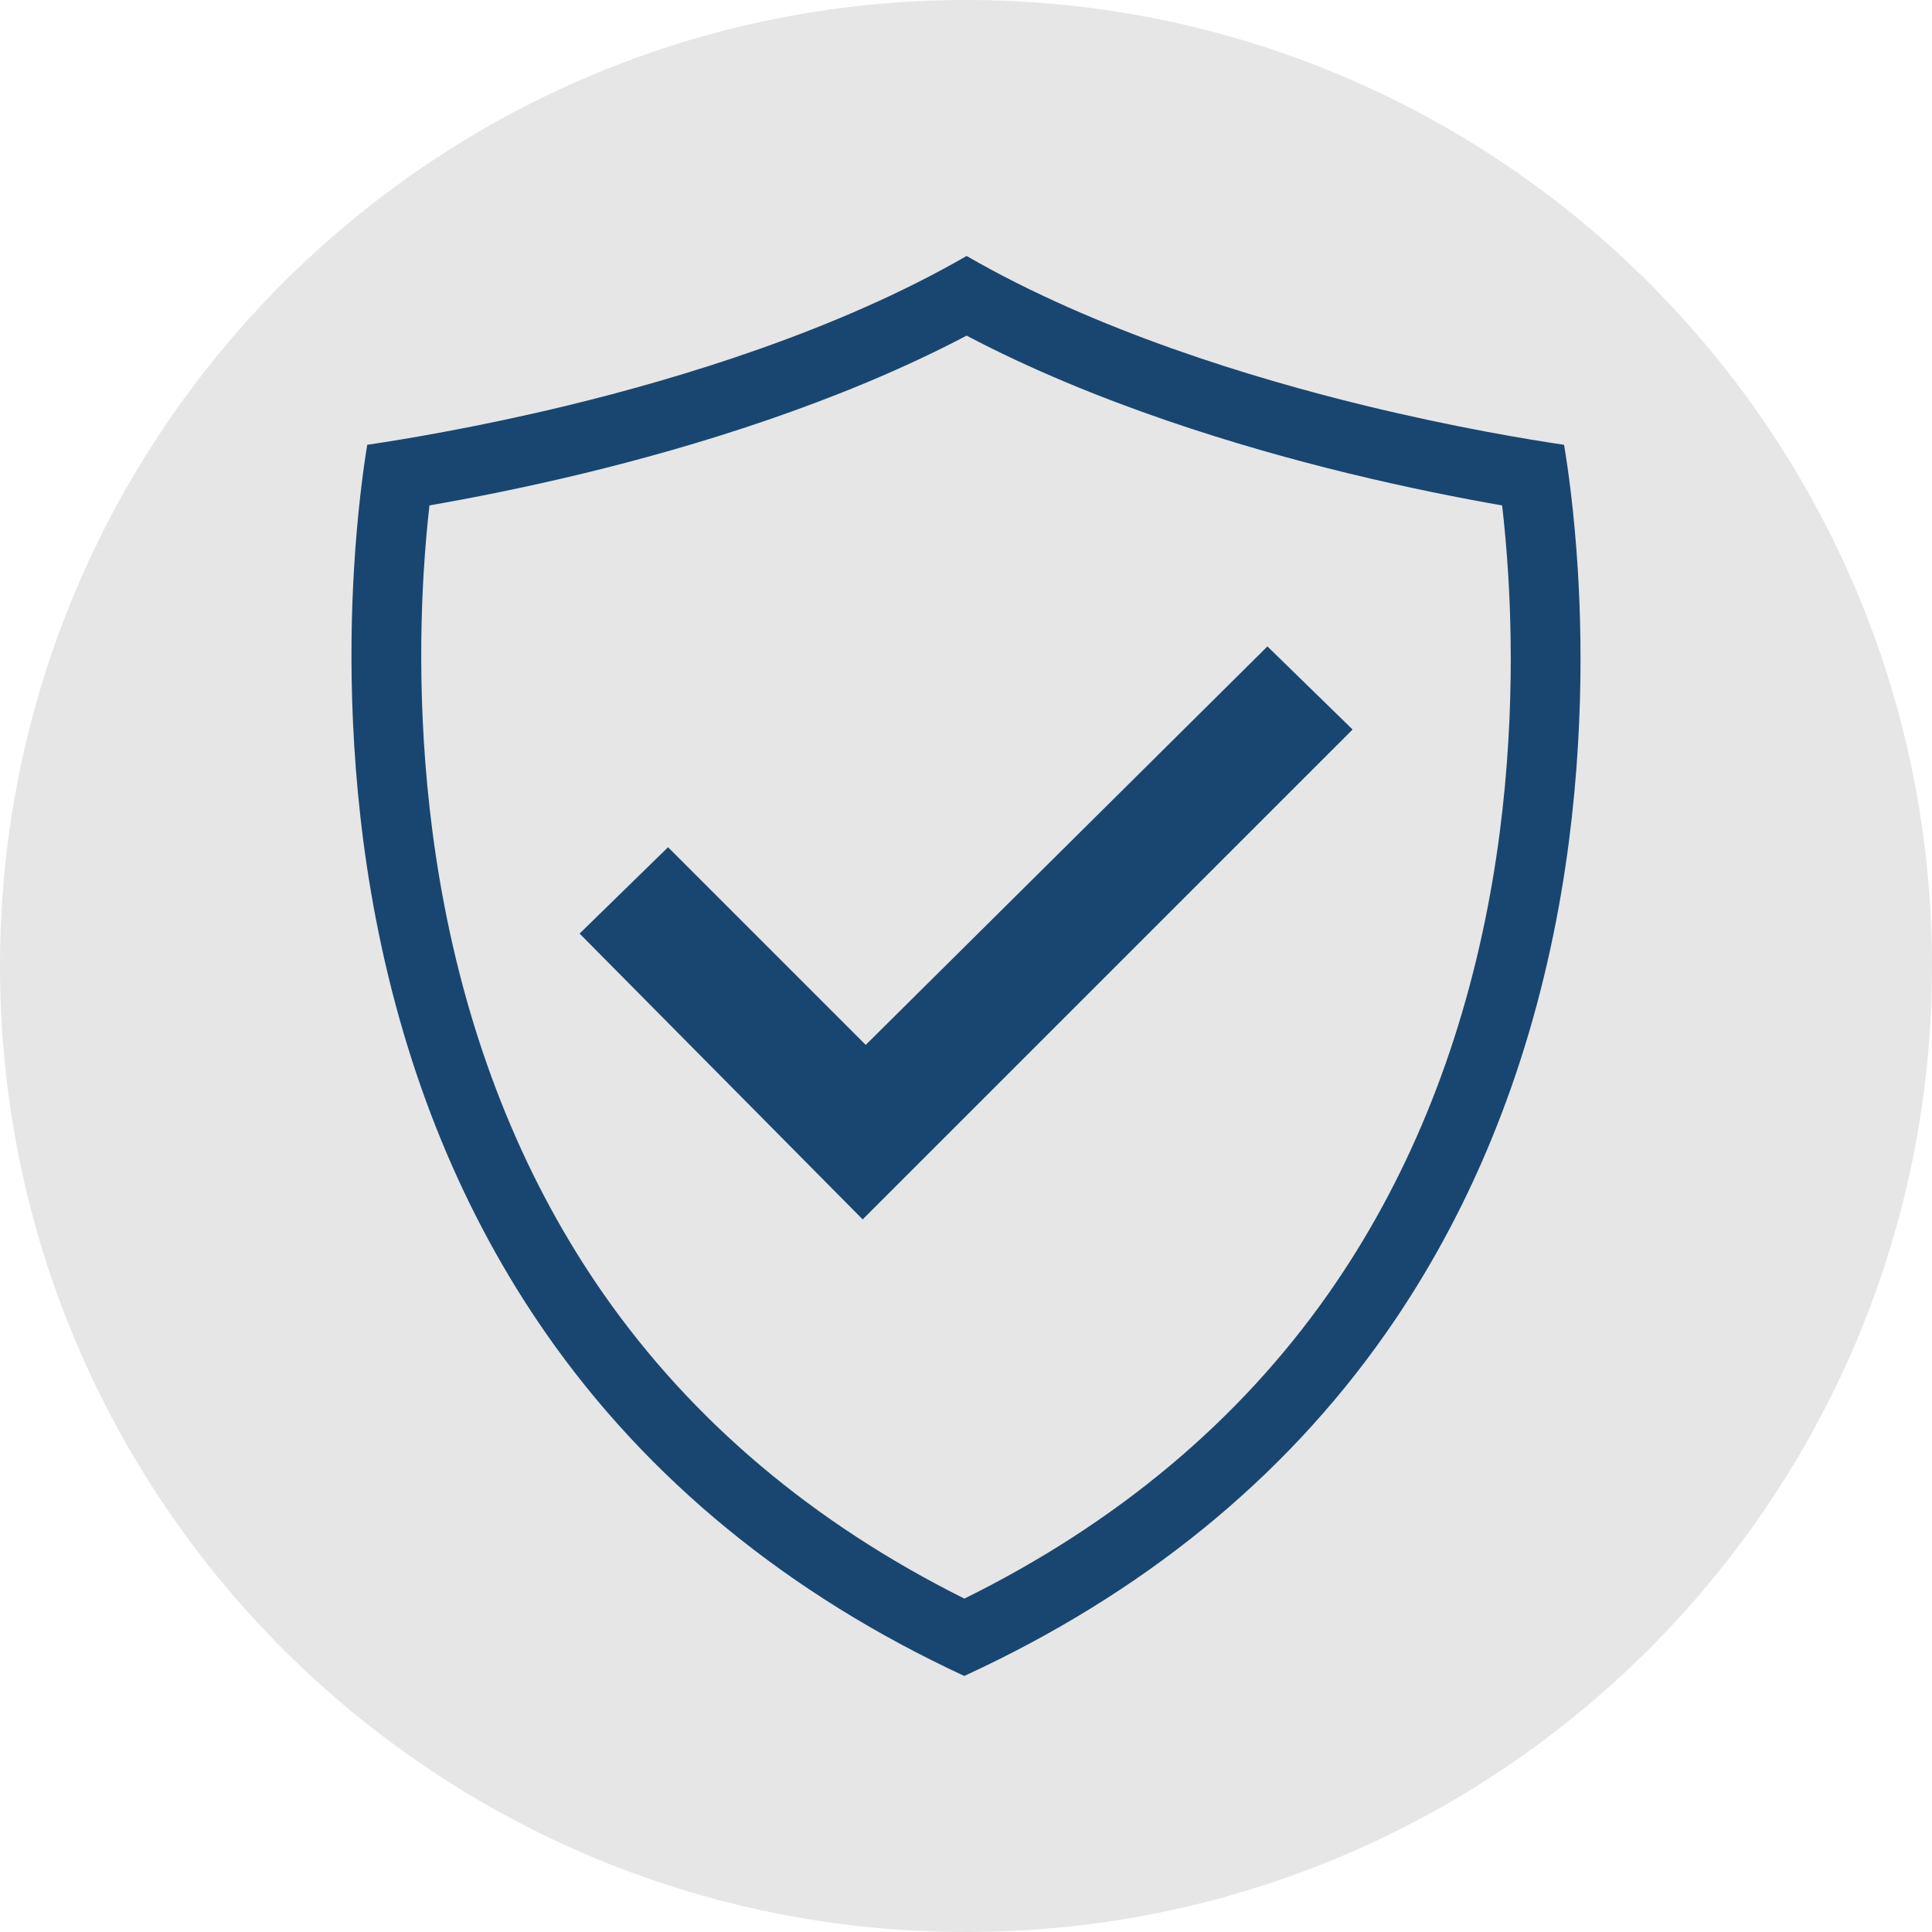
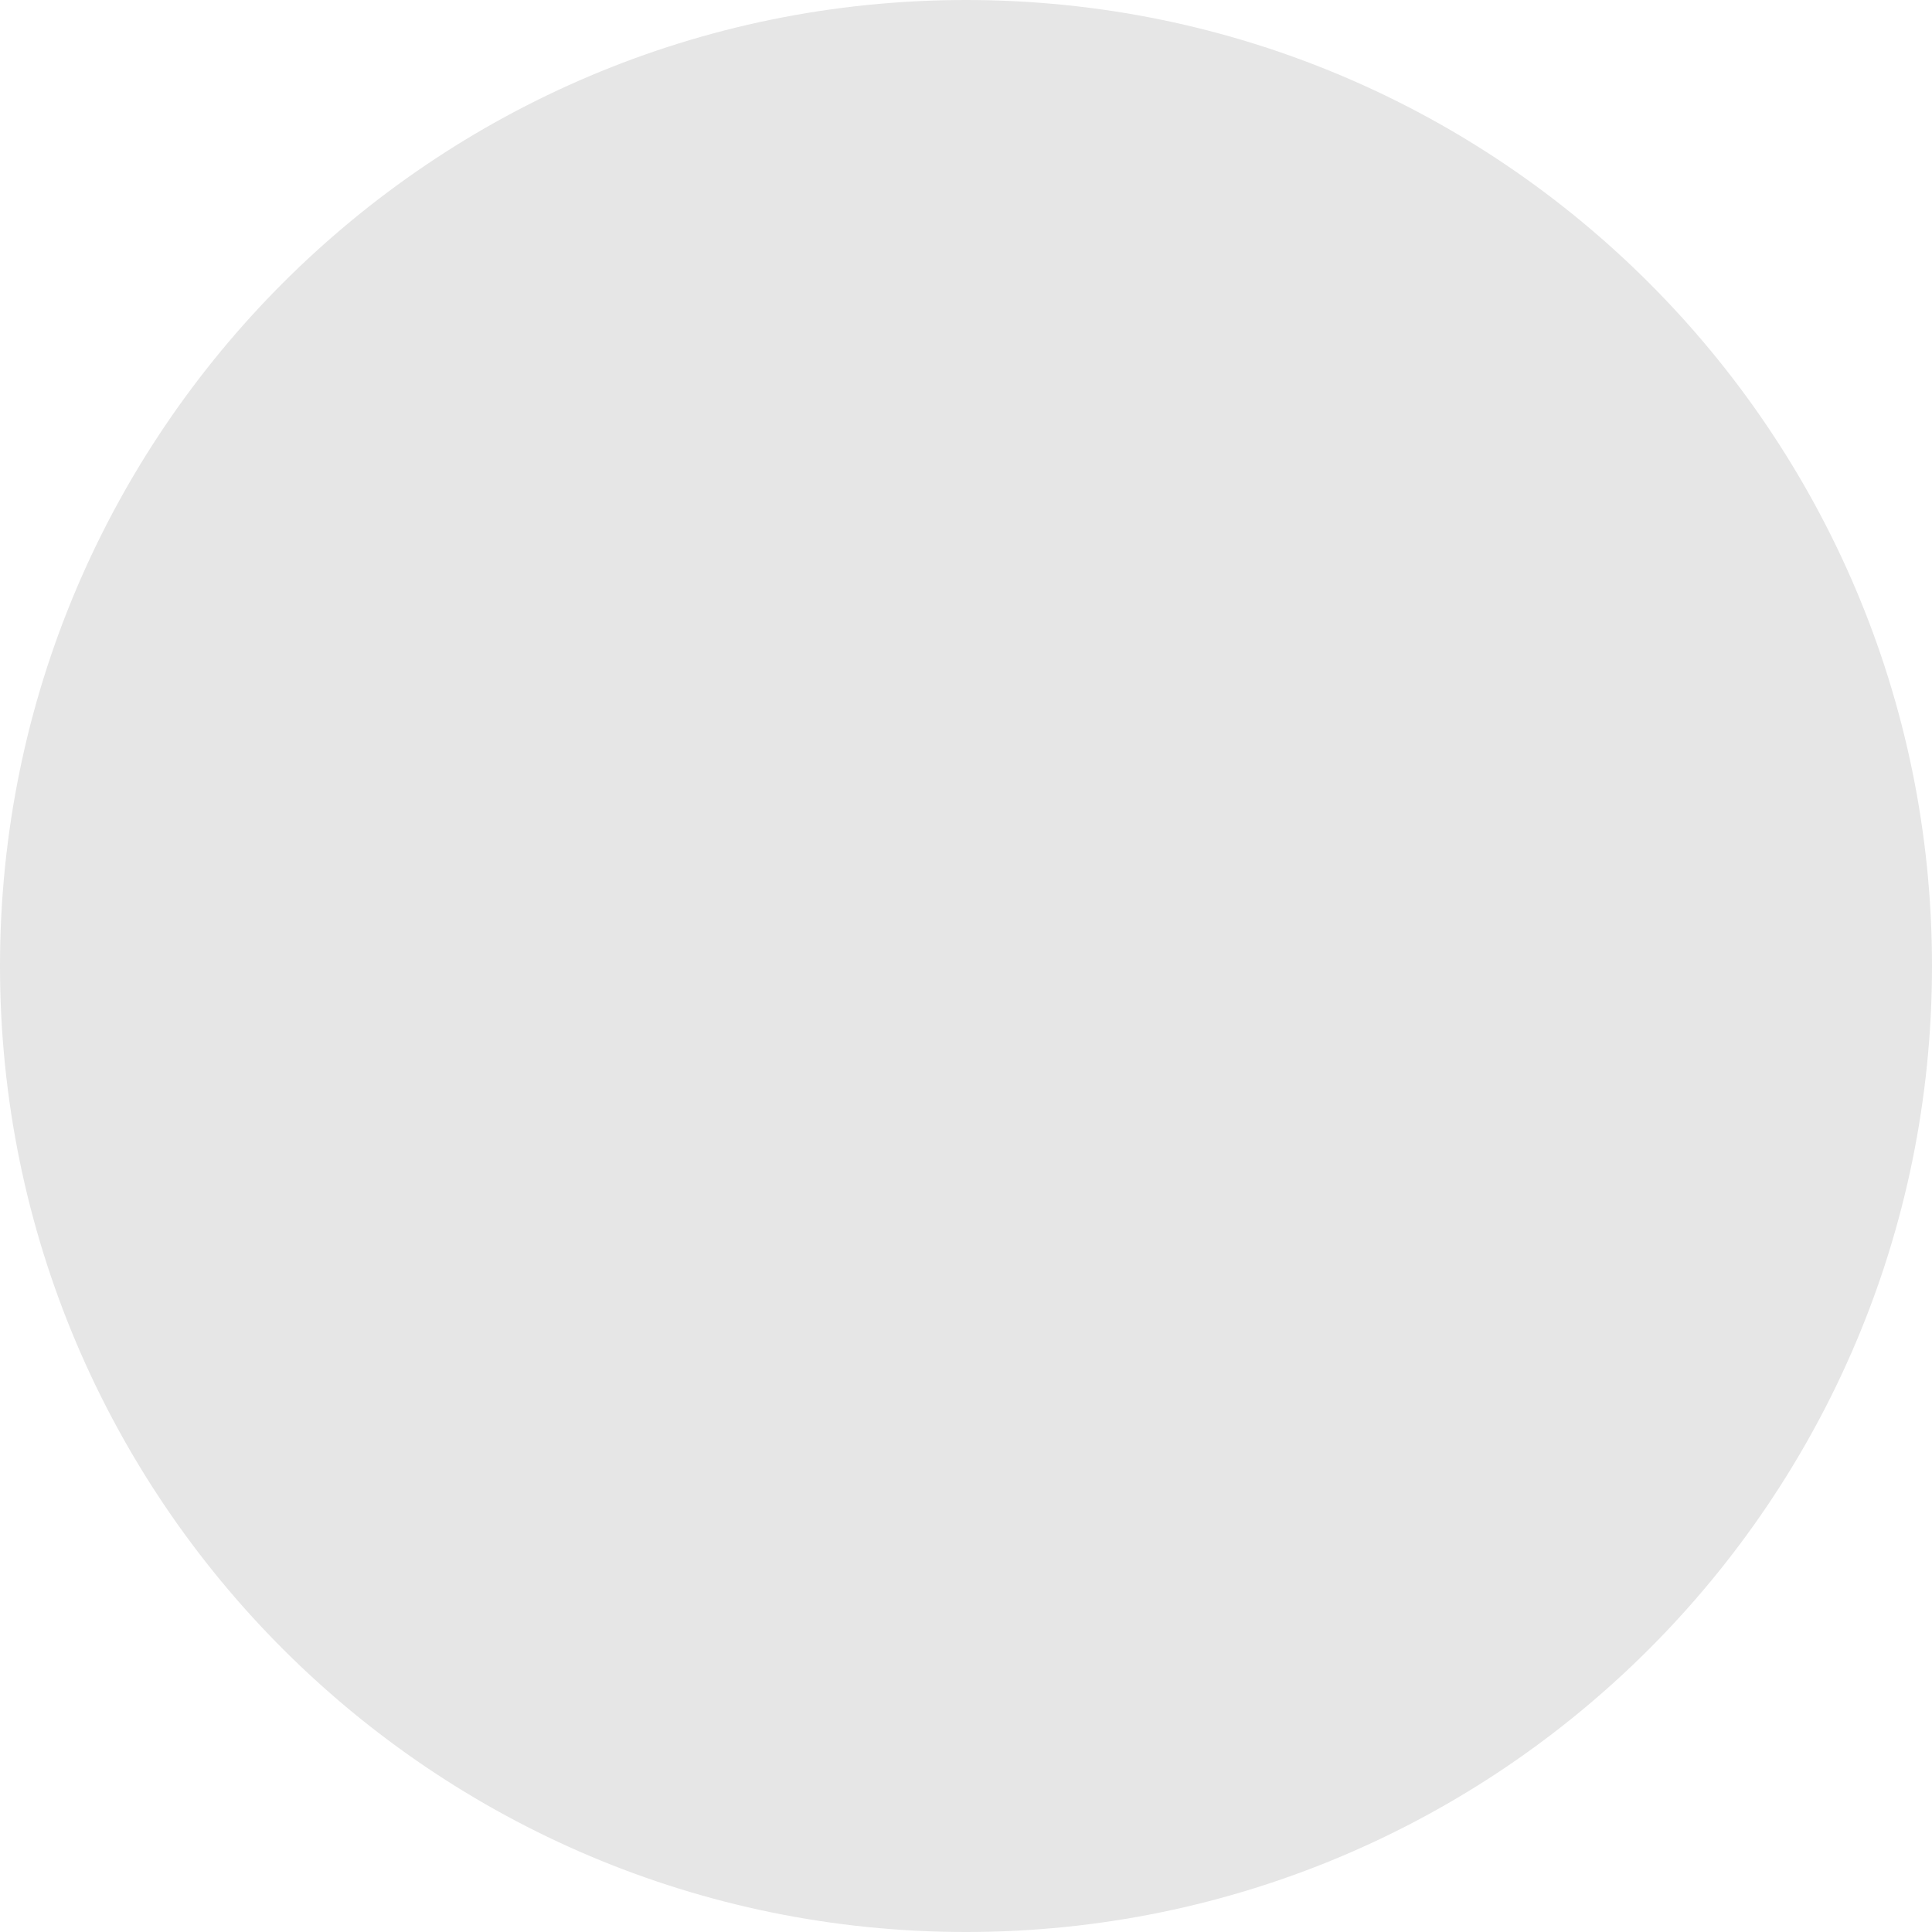
<svg xmlns="http://www.w3.org/2000/svg" version="1.0" preserveAspectRatio="xMidYMid meet" height="1080" viewBox="0 0 810 810" zoomAndPan="magnify" width="1080">
  <defs>
    <clipPath id="5d7d5c1f41">
      <path clip-rule="nonzero" d="M 405 0 C 181.324 0 0 181.324 0 405 C 0 628.676 181.324 810 405 810 C 628.676 810 810 628.676 810 405 C 810 181.324 628.676 0 405 0 Z M 405 0" />
    </clipPath>
    <clipPath id="656109969f">
      <path clip-rule="nonzero" d="M 147.355 107.316 L 662.641 107.316 L 662.641 702.652 L 147.355 702.652 Z M 147.355 107.316" />
    </clipPath>
    <clipPath id="01639d9124">
-       <path clip-rule="nonzero" d="M 243 271 L 567 271 L 567 511.238 L 243 511.238 Z M 243 271" />
-     </clipPath>
+       </clipPath>
  </defs>
  <g clip-path="url(#5d7d5c1f41)">
    <rect fill-opacity="1" height="972" y="-81" fill="#e6e6e6" width="972" x="-81" />
  </g>
  <g clip-path="url(#656109969f)">
-     <path fill-rule="nonzero" fill-opacity="1" d="M 623.824 379.816 C 611.984 441.305 589.469 496.027 556.883 542.453 C 519.469 595.738 468.203 638.66 404.324 670.223 C 341.066 638.676 290.234 595.789 253.066 542.547 C 220.66 496.086 198.203 441.34 186.332 379.805 C 175.586 324.176 175.664 273.301 177.609 240.43 C 178.254 229.547 179.137 219.953 180.043 211.895 C 197.02 208.938 219.688 204.535 245.008 198.391 C 289.562 187.586 351.199 169.164 405.254 140.715 C 459.285 169.188 520.793 187.609 565.23 198.426 C 590.5 204.578 612.914 208.957 629.773 211.906 C 630.703 219.953 631.605 229.566 632.293 240.543 C 634.34 273.395 634.535 324.219 623.824 379.816 Z M 661.492 238.734 C 659.996 214.715 657.426 196.516 655.75 186.488 C 641.059 184.32 610.07 179.23 572.152 170.004 C 525.523 158.656 459.523 138.691 405.254 107.316 C 351.02 138.664 284.867 158.621 238.109 169.965 C 200.285 179.137 168.773 184.301 153.965 186.48 C 152.34 196.438 149.848 214.484 148.414 238.691 C 146.359 273.238 146.297 326.73 157.609 385.348 C 170.258 450.922 194.316 509.453 229.082 559.285 C 271.621 620.234 330.543 668.445 404.27 702.652 C 478.641 668.445 538.023 620.211 580.82 559.25 C 615.797 509.43 639.93 450.922 652.547 385.348 C 663.84 326.73 663.637 273.27 661.492 238.734" fill="#184670" />
-   </g>
+     </g>
  <g clip-path="url(#01639d9124)">
-     <path fill-rule="nonzero" fill-opacity="1" d="M 243 391.41 L 280.082 355.199 L 362.957 438.078 L 531.375 271.012 L 567.086 305.852 L 361.68 511.238 L 243 391.41" fill="#184670" />
+     <path fill-rule="nonzero" fill-opacity="1" d="M 243 391.41 L 362.957 438.078 L 531.375 271.012 L 567.086 305.852 L 361.68 511.238 L 243 391.41" fill="#184670" />
  </g>
</svg>